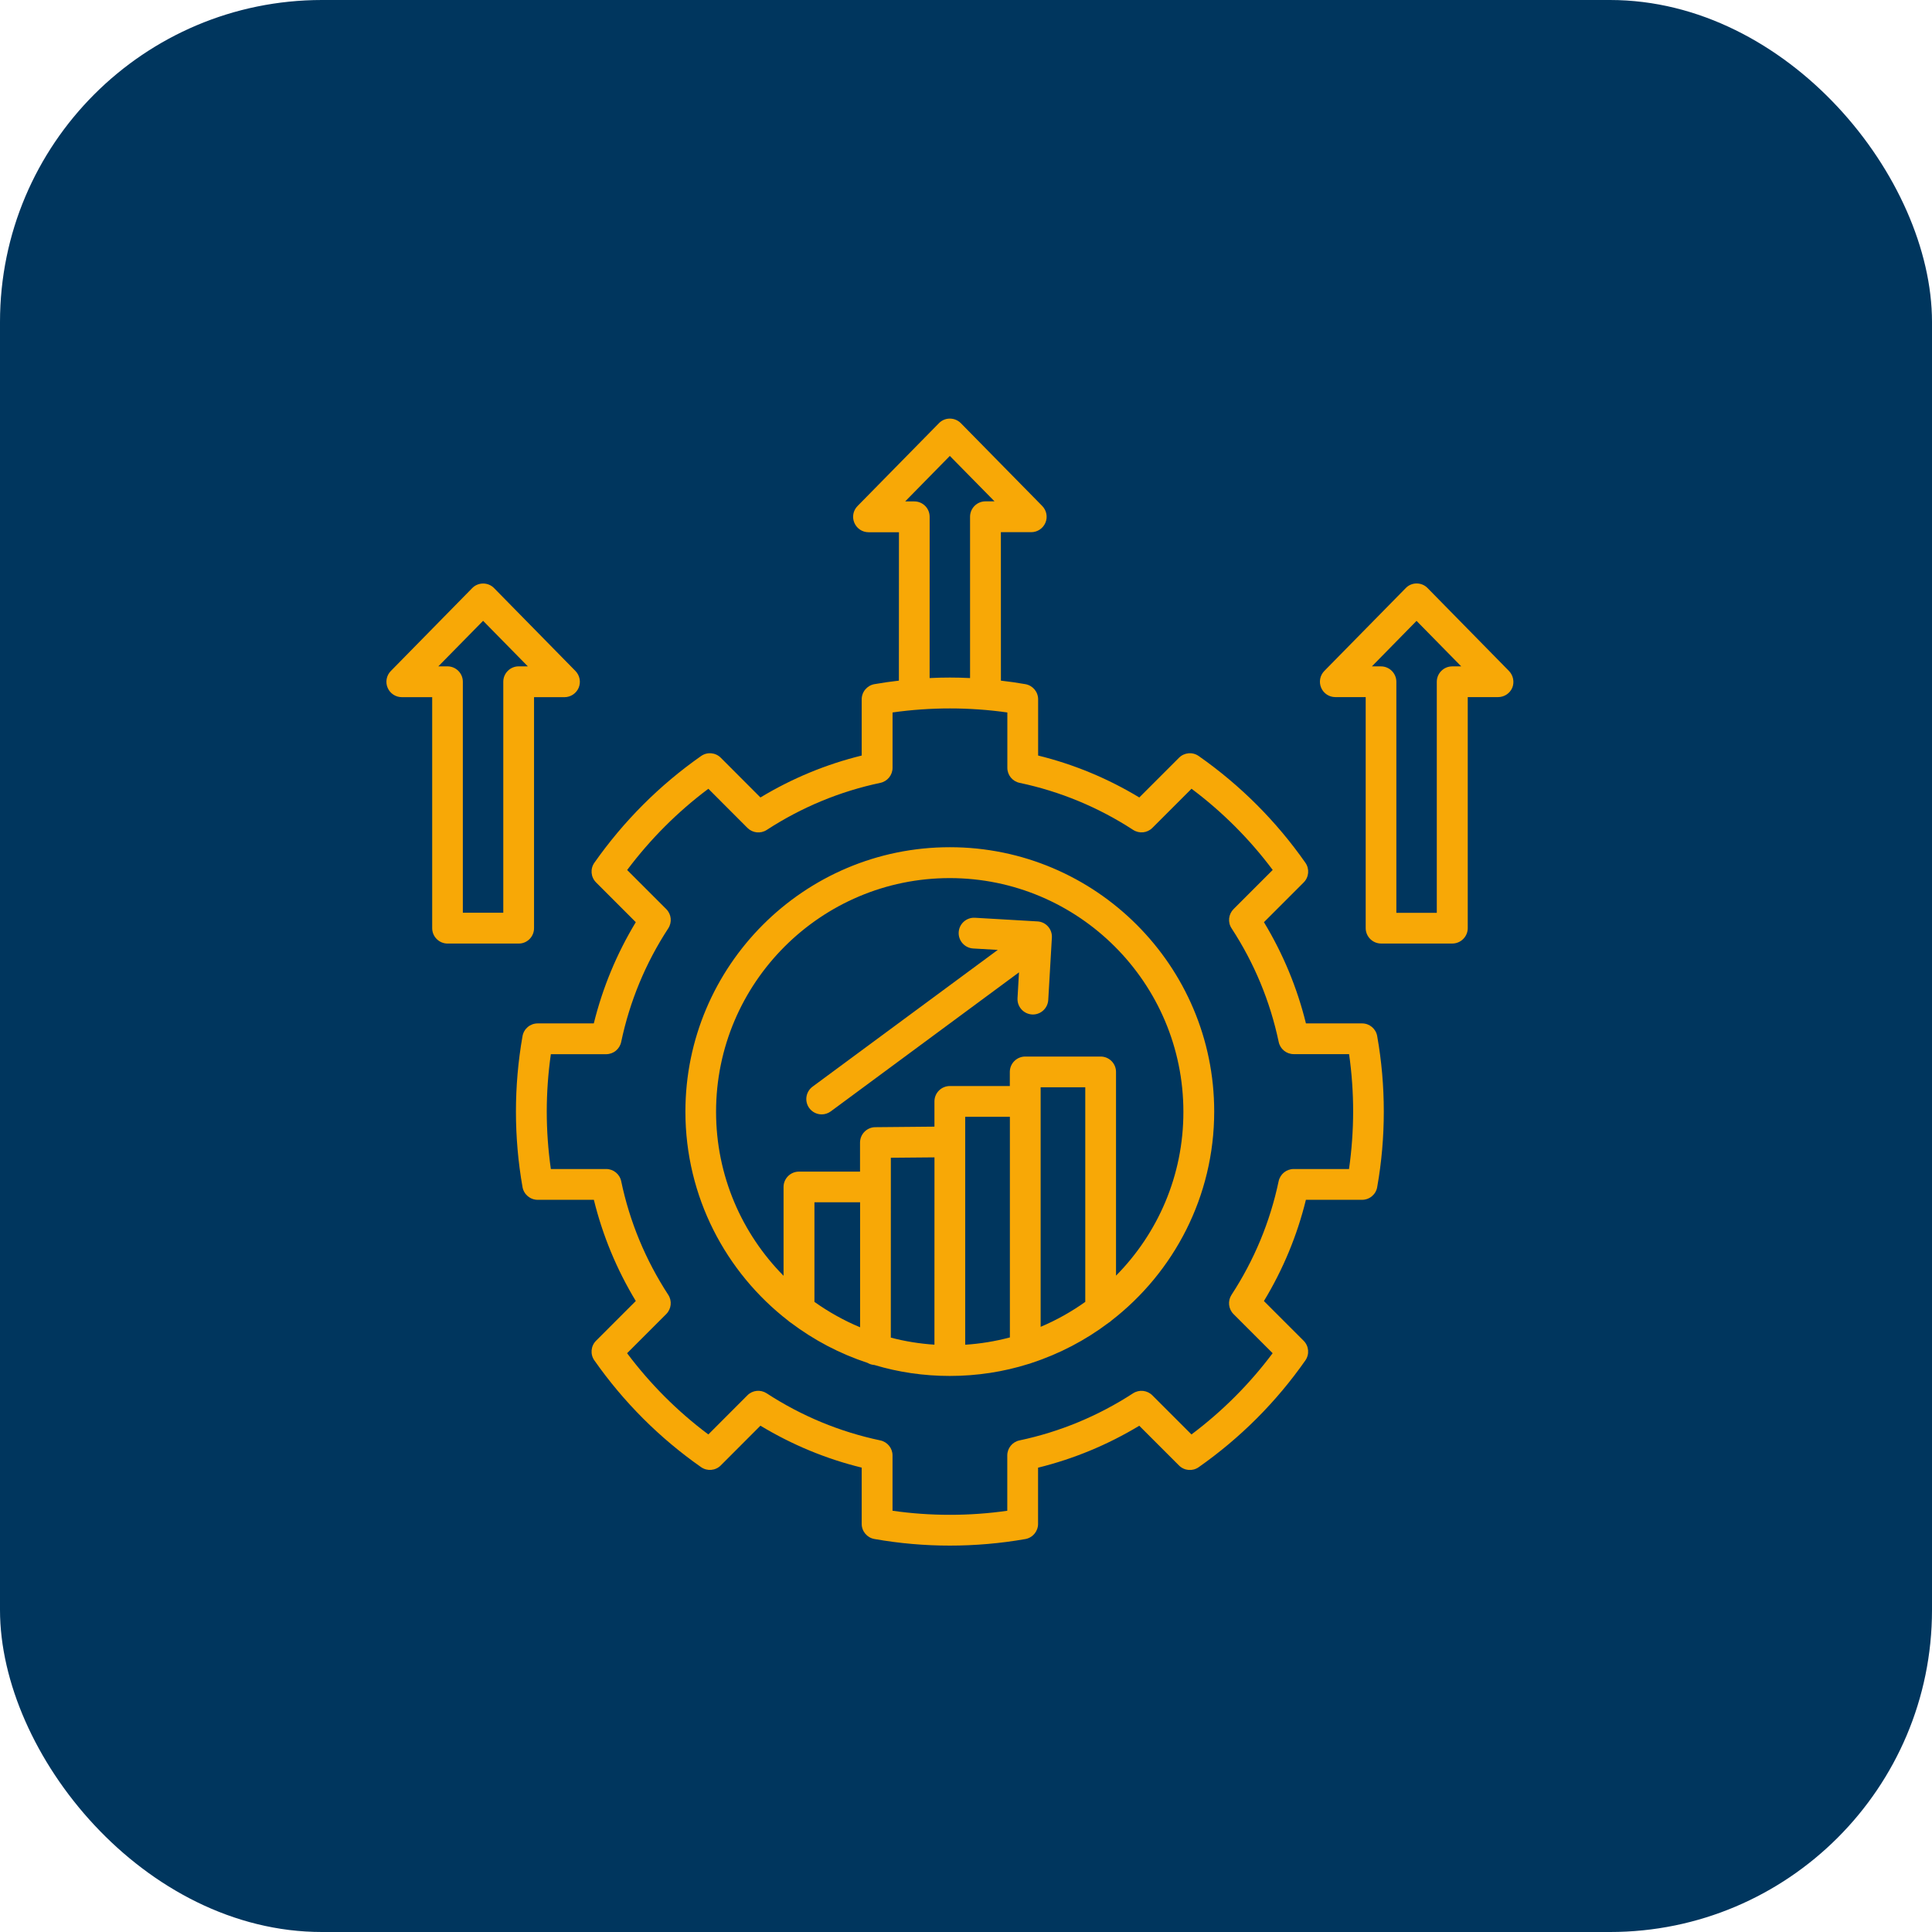
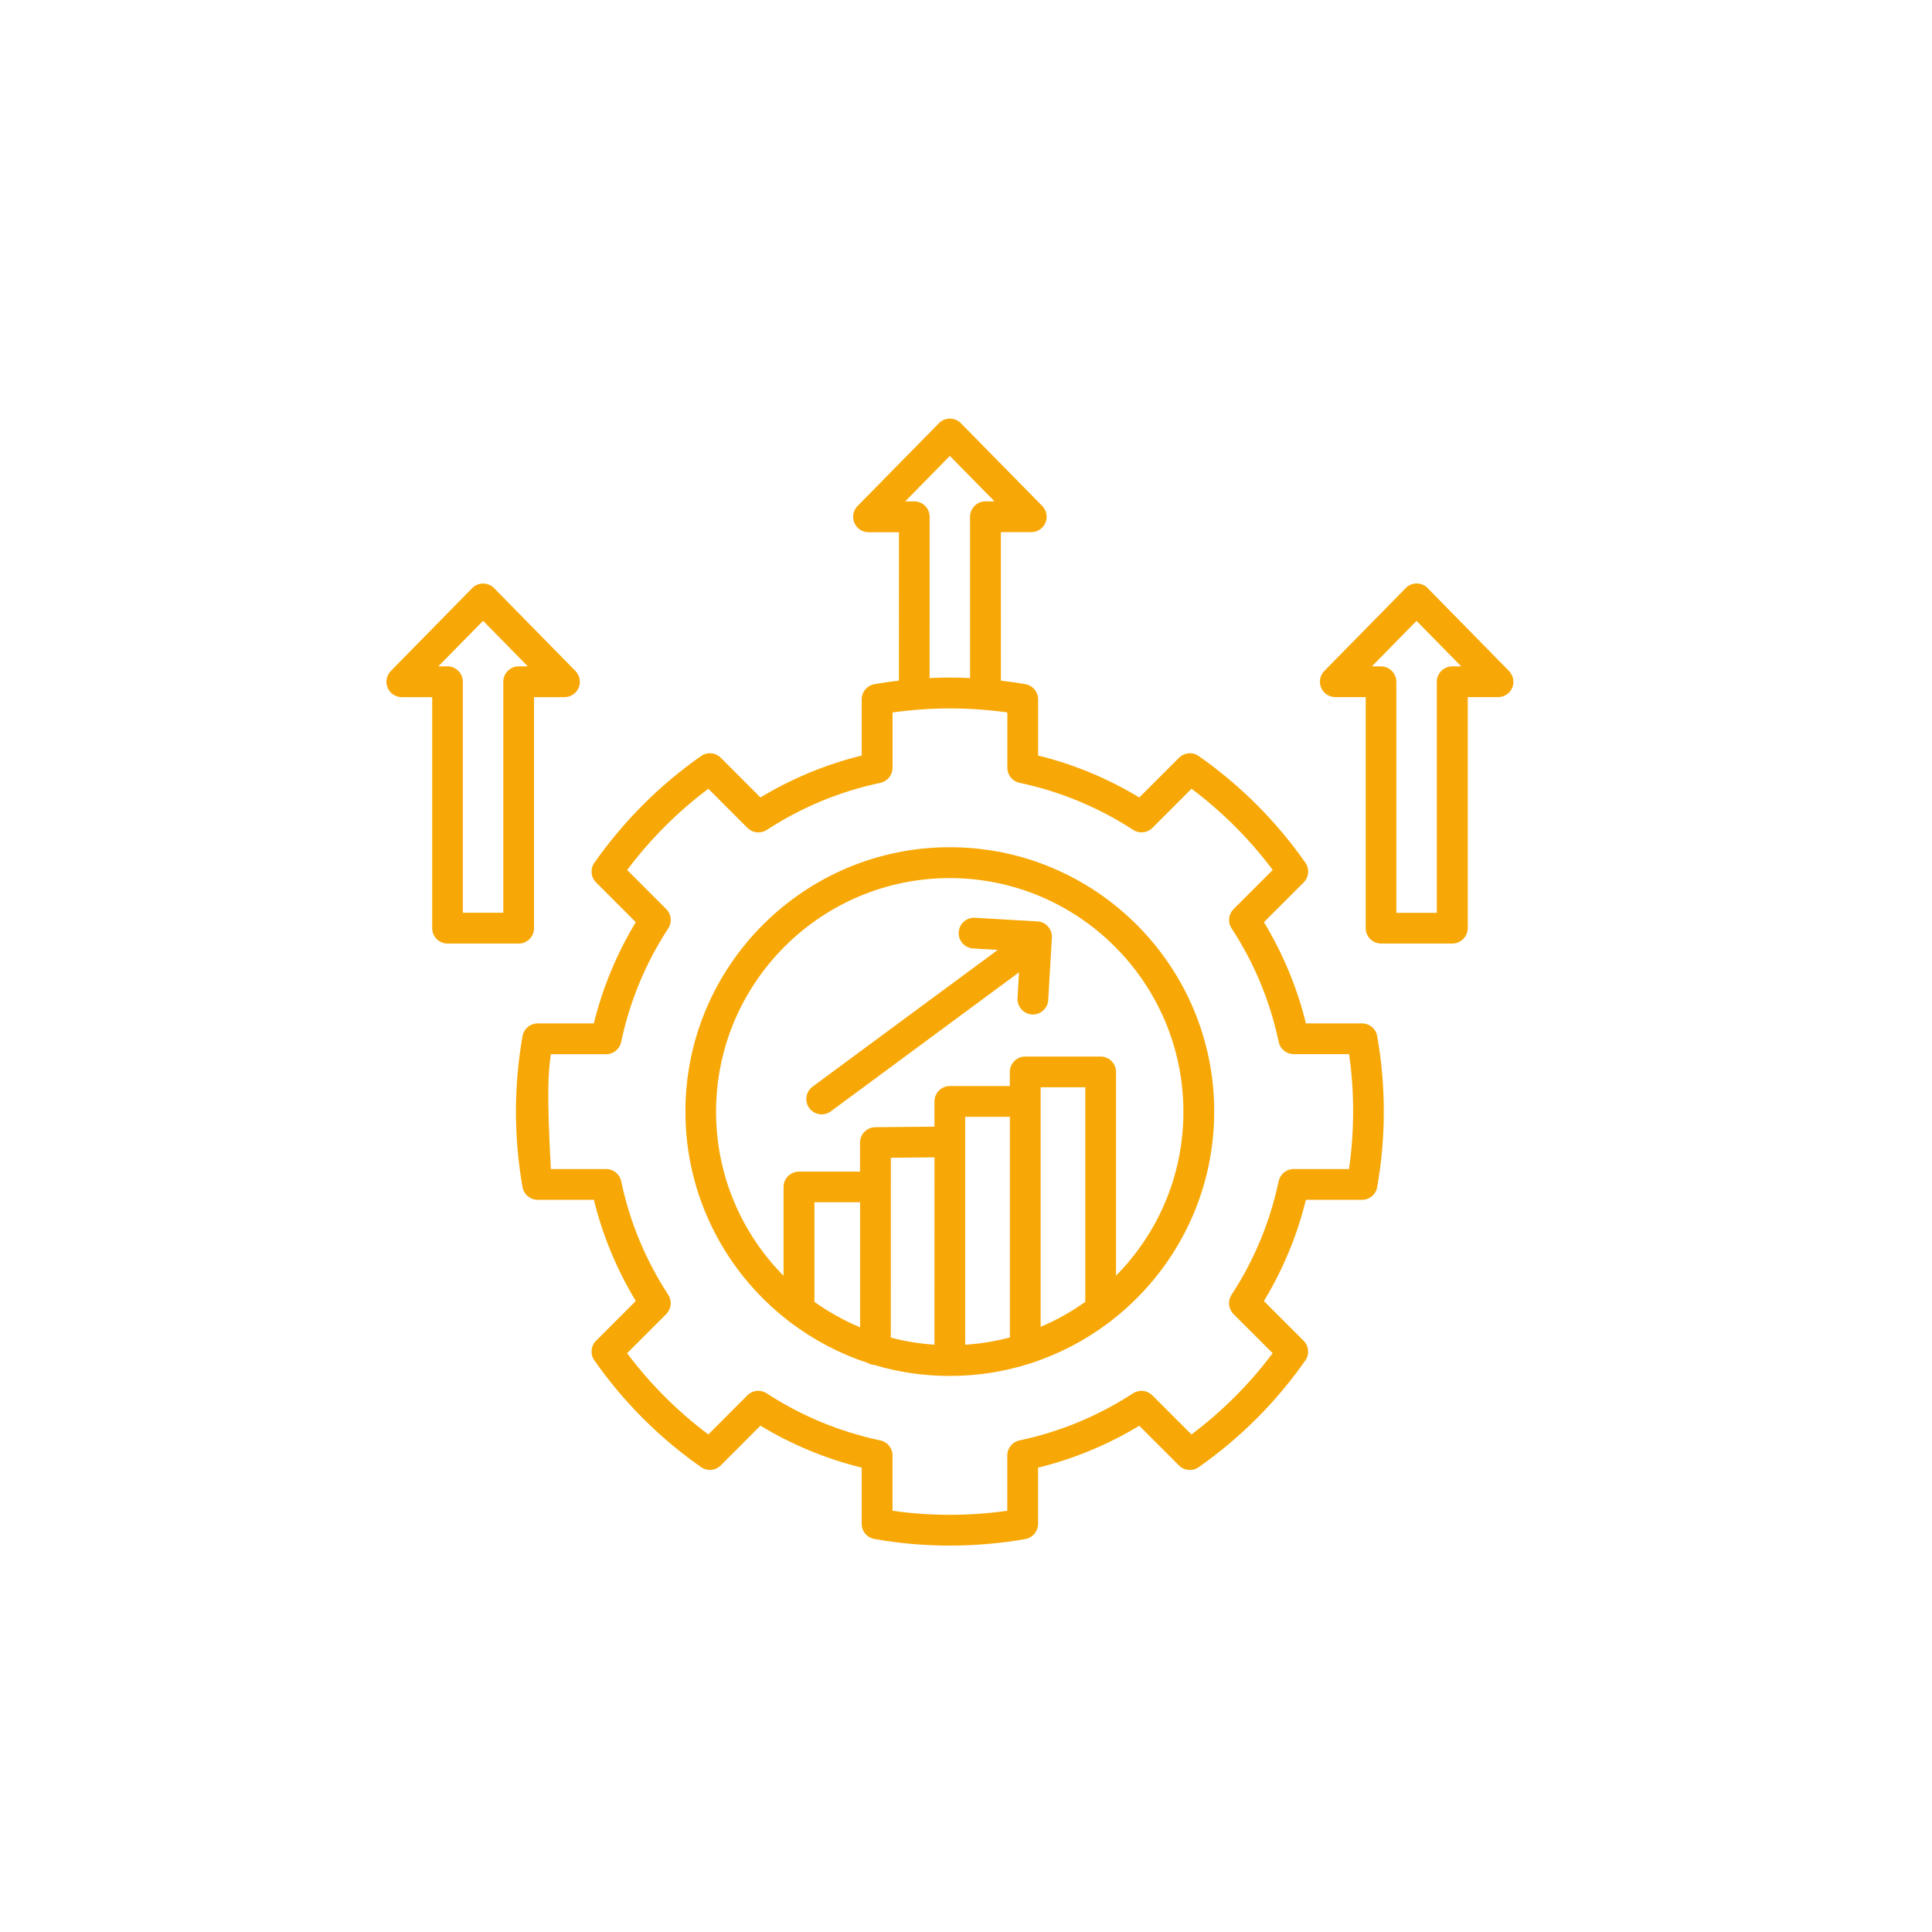
<svg xmlns="http://www.w3.org/2000/svg" width="60" height="60" viewBox="0 0 60 60" fill="none">
-   <rect width="60" height="60" rx="10" fill="#00365E" />
-   <path d="M16.585 28.825V21.651H17.53C17.724 21.651 17.896 21.535 17.971 21.359C18.046 21.181 18.005 20.976 17.872 20.839L15.345 18.265C15.256 18.173 15.133 18.122 15.005 18.122C14.876 18.122 14.753 18.173 14.664 18.265L12.137 20.839C12.002 20.976 11.963 21.181 12.038 21.359C12.113 21.536 12.286 21.651 12.479 21.651H13.422V28.825C13.422 29.088 13.636 29.303 13.9 29.303H16.112C16.372 29.303 16.585 29.09 16.585 28.825ZM15.63 21.172V28.346H14.374V21.172C14.374 20.909 14.16 20.694 13.895 20.694H13.613L15.003 19.28L16.392 20.694H16.108C15.844 20.695 15.63 20.909 15.63 21.172ZM46.862 20.837L44.336 18.264C44.247 18.171 44.124 18.12 43.996 18.12C43.867 18.12 43.744 18.171 43.656 18.264L41.128 20.837C40.993 20.974 40.954 21.179 41.029 21.357C41.104 21.535 41.277 21.649 41.47 21.649H42.413V28.823C42.413 29.086 42.627 29.302 42.892 29.302H45.103C45.366 29.302 45.582 29.088 45.582 28.823V21.649H46.525C46.718 21.649 46.891 21.533 46.966 21.357C47.036 21.181 46.997 20.976 46.862 20.837ZM45.1 20.695C44.837 20.695 44.621 20.909 44.621 21.174V28.348H43.365V21.174C43.365 20.911 43.151 20.695 42.886 20.695H42.605L43.992 19.282L45.38 20.695H45.1ZM42.302 31.783H40.557C40.284 30.674 39.846 29.62 39.253 28.639L40.487 27.405C40.651 27.241 40.673 26.983 40.54 26.793C39.636 25.503 38.522 24.387 37.228 23.48C37.038 23.346 36.78 23.368 36.616 23.532L35.382 24.766C34.401 24.173 33.347 23.736 32.24 23.464V21.718C32.24 21.485 32.072 21.287 31.843 21.247C31.592 21.203 31.339 21.167 31.084 21.138L31.083 16.527H32.026C32.219 16.527 32.392 16.411 32.467 16.233C32.542 16.056 32.501 15.851 32.368 15.714L29.84 13.142C29.75 13.051 29.627 13 29.498 13C29.37 13 29.247 13.051 29.158 13.144L26.631 15.716C26.496 15.852 26.456 16.057 26.532 16.235C26.607 16.413 26.779 16.529 26.973 16.529H27.918L27.916 21.138C27.661 21.167 27.408 21.203 27.157 21.247C26.928 21.287 26.761 21.487 26.761 21.718V23.464C25.653 23.736 24.599 24.173 23.616 24.766L22.384 23.532C22.22 23.368 21.962 23.346 21.772 23.48C20.482 24.384 19.368 25.5 18.459 26.793C18.325 26.983 18.347 27.241 18.512 27.405L19.745 28.639C19.154 29.616 18.716 30.671 18.441 31.783H16.697C16.464 31.783 16.266 31.951 16.227 32.18C16.091 32.952 16.023 33.74 16.023 34.521C16.023 35.304 16.091 36.092 16.227 36.864C16.266 37.093 16.466 37.261 16.697 37.261H18.443C18.715 38.368 19.152 39.423 19.745 40.404L18.512 41.637C18.347 41.801 18.325 42.06 18.459 42.249C19.368 43.545 20.482 44.659 21.772 45.563C21.962 45.696 22.22 45.674 22.384 45.51L23.616 44.276C24.599 44.869 25.653 45.307 26.761 45.578V47.325C26.761 47.557 26.928 47.756 27.157 47.795C27.93 47.932 28.717 48 29.498 48C30.281 48 31.069 47.932 31.841 47.797C32.071 47.757 32.238 47.557 32.238 47.327V45.58C33.344 45.307 34.398 44.871 35.381 44.278L36.615 45.512C36.779 45.676 37.037 45.698 37.226 45.565C38.52 44.657 39.634 43.541 40.538 42.251C40.672 42.061 40.65 41.803 40.486 41.639L39.252 40.405C39.846 39.424 40.284 38.37 40.556 37.261H42.3C42.533 37.261 42.731 37.095 42.77 36.866C42.907 36.097 42.975 35.307 42.975 34.521C42.975 33.735 42.907 32.947 42.77 32.178C42.731 31.951 42.535 31.783 42.302 31.783ZM28.395 15.572H28.111L29.498 14.159L30.886 15.57H30.604C30.341 15.57 30.126 15.784 30.126 16.049V21.058C29.916 21.047 29.705 21.042 29.497 21.042C29.288 21.042 29.08 21.047 28.87 21.058L28.871 16.049C28.871 15.786 28.658 15.572 28.395 15.572ZM41.895 36.305H40.176C39.95 36.305 39.756 36.464 39.709 36.685C39.444 37.944 38.952 39.13 38.246 40.212C38.123 40.402 38.149 40.651 38.308 40.81L39.523 42.025C38.807 42.982 37.961 43.828 37.002 44.548L35.787 43.333C35.628 43.174 35.379 43.147 35.189 43.27C34.104 43.975 32.916 44.468 31.662 44.733C31.441 44.779 31.282 44.973 31.282 45.199V46.918C30.102 47.086 28.9 47.086 27.718 46.918V45.199C27.718 44.973 27.559 44.779 27.338 44.733C26.082 44.468 24.894 43.977 23.809 43.27C23.619 43.147 23.37 43.172 23.211 43.333L21.998 44.548C21.041 43.832 20.196 42.986 19.475 42.025L20.69 40.81C20.849 40.651 20.877 40.4 20.753 40.212C20.048 39.129 19.555 37.943 19.292 36.685C19.246 36.463 19.051 36.305 18.826 36.305H17.107C17.023 35.714 16.98 35.116 16.98 34.521C16.98 33.928 17.023 33.33 17.107 32.739H18.824C19.05 32.739 19.244 32.582 19.291 32.359C19.557 31.096 20.049 29.909 20.753 28.832C20.877 28.642 20.851 28.393 20.692 28.234L19.477 27.019C20.196 26.06 21.042 25.212 21.999 24.496L23.213 25.712C23.372 25.87 23.621 25.898 23.811 25.775C24.896 25.069 26.084 24.577 27.34 24.312C27.56 24.266 27.719 24.071 27.719 23.845V22.126C28.902 21.959 30.103 21.959 31.284 22.126V23.845C31.284 24.071 31.443 24.266 31.664 24.312C32.921 24.577 34.109 25.069 35.191 25.773C35.381 25.896 35.63 25.87 35.789 25.71L37.004 24.495C37.963 25.214 38.807 26.058 39.525 27.017L38.31 28.232C38.151 28.391 38.123 28.642 38.248 28.83C38.954 29.912 39.446 31.098 39.711 32.358C39.757 32.58 39.952 32.737 40.178 32.737H41.897C41.981 33.325 42.023 33.923 42.023 34.52C42.022 35.118 41.979 35.716 41.895 36.305ZM29.498 26.311C24.969 26.311 21.286 29.996 21.286 34.523C21.286 37.162 22.539 39.515 24.48 41.017C24.508 41.043 24.537 41.065 24.568 41.084C25.279 41.619 26.078 42.041 26.942 42.325C27.005 42.362 27.076 42.386 27.155 42.391C27.897 42.614 28.683 42.731 29.496 42.731C30.348 42.731 31.169 42.602 31.942 42.359C31.973 42.352 32.002 42.342 32.031 42.33C32.901 42.046 33.709 41.622 34.425 41.082C34.458 41.063 34.487 41.041 34.514 41.014C36.455 39.512 37.708 37.158 37.708 34.52C37.71 29.996 34.027 26.311 29.498 26.311ZM33.704 40.431C33.275 40.737 32.81 40.998 32.318 41.206V33.767H33.704V40.431ZM31.363 41.535C30.915 41.654 30.452 41.731 29.975 41.762V34.683H31.363V41.535ZM29.02 41.76C28.555 41.73 28.102 41.656 27.665 41.541L27.666 35.955L29.021 35.943L29.02 41.76ZM26.711 41.22C26.207 41.01 25.732 40.743 25.293 40.431V37.337H26.711V41.22ZM34.659 39.617V33.29C34.659 33.027 34.446 32.812 34.181 32.812H31.84C31.576 32.812 31.361 33.026 31.361 33.29V33.728H29.498C29.235 33.728 29.02 33.941 29.02 34.206V34.989L27.183 35.006C26.921 35.008 26.709 35.222 26.709 35.485V36.386H24.812C24.549 36.386 24.334 36.599 24.334 36.864V39.621C23.038 38.31 22.238 36.51 22.238 34.526C22.238 30.525 25.494 27.27 29.495 27.27C33.495 27.27 36.751 30.525 36.751 34.526C36.755 36.507 35.955 38.306 34.659 39.617ZM32.667 29.117L32.554 31.057C32.538 31.31 32.328 31.506 32.077 31.506C32.069 31.506 32.058 31.506 32.05 31.505C31.787 31.489 31.585 31.264 31.6 31L31.646 30.197L25.802 34.514C25.716 34.577 25.617 34.608 25.518 34.608C25.371 34.608 25.228 34.541 25.134 34.415C24.977 34.203 25.023 33.904 25.235 33.747L30.987 29.5L30.223 29.456C29.96 29.44 29.758 29.215 29.773 28.951C29.789 28.688 30.014 28.487 30.278 28.502L32.217 28.615C32.48 28.627 32.682 28.854 32.667 29.117Z" fill="#F8A806" />
+   <path d="M16.585 28.825V21.651H17.53C17.724 21.651 17.896 21.535 17.971 21.359C18.046 21.181 18.005 20.976 17.872 20.839L15.345 18.265C15.256 18.173 15.133 18.122 15.005 18.122C14.876 18.122 14.753 18.173 14.664 18.265L12.137 20.839C12.002 20.976 11.963 21.181 12.038 21.359C12.113 21.536 12.286 21.651 12.479 21.651H13.422V28.825C13.422 29.088 13.636 29.303 13.9 29.303H16.112C16.372 29.303 16.585 29.09 16.585 28.825ZM15.63 21.172V28.346H14.374V21.172C14.374 20.909 14.16 20.694 13.895 20.694H13.613L15.003 19.28L16.392 20.694H16.108C15.844 20.695 15.63 20.909 15.63 21.172ZM46.862 20.837L44.336 18.264C44.247 18.171 44.124 18.12 43.996 18.12C43.867 18.12 43.744 18.171 43.656 18.264L41.128 20.837C40.993 20.974 40.954 21.179 41.029 21.357C41.104 21.535 41.277 21.649 41.47 21.649H42.413V28.823C42.413 29.086 42.627 29.302 42.892 29.302H45.103C45.366 29.302 45.582 29.088 45.582 28.823V21.649H46.525C46.718 21.649 46.891 21.533 46.966 21.357C47.036 21.181 46.997 20.976 46.862 20.837ZM45.1 20.695C44.837 20.695 44.621 20.909 44.621 21.174V28.348H43.365V21.174C43.365 20.911 43.151 20.695 42.886 20.695H42.605L43.992 19.282L45.38 20.695H45.1ZM42.302 31.783H40.557C40.284 30.674 39.846 29.62 39.253 28.639L40.487 27.405C40.651 27.241 40.673 26.983 40.54 26.793C39.636 25.503 38.522 24.387 37.228 23.48C37.038 23.346 36.78 23.368 36.616 23.532L35.382 24.766C34.401 24.173 33.347 23.736 32.24 23.464V21.718C32.24 21.485 32.072 21.287 31.843 21.247C31.592 21.203 31.339 21.167 31.084 21.138L31.083 16.527H32.026C32.219 16.527 32.392 16.411 32.467 16.233C32.542 16.056 32.501 15.851 32.368 15.714L29.84 13.142C29.75 13.051 29.627 13 29.498 13C29.37 13 29.247 13.051 29.158 13.144L26.631 15.716C26.496 15.852 26.456 16.057 26.532 16.235C26.607 16.413 26.779 16.529 26.973 16.529H27.918L27.916 21.138C27.661 21.167 27.408 21.203 27.157 21.247C26.928 21.287 26.761 21.487 26.761 21.718V23.464C25.653 23.736 24.599 24.173 23.616 24.766L22.384 23.532C22.22 23.368 21.962 23.346 21.772 23.48C20.482 24.384 19.368 25.5 18.459 26.793C18.325 26.983 18.347 27.241 18.512 27.405L19.745 28.639C19.154 29.616 18.716 30.671 18.441 31.783H16.697C16.464 31.783 16.266 31.951 16.227 32.18C16.091 32.952 16.023 33.74 16.023 34.521C16.023 35.304 16.091 36.092 16.227 36.864C16.266 37.093 16.466 37.261 16.697 37.261H18.443C18.715 38.368 19.152 39.423 19.745 40.404L18.512 41.637C18.347 41.801 18.325 42.06 18.459 42.249C19.368 43.545 20.482 44.659 21.772 45.563C21.962 45.696 22.22 45.674 22.384 45.51L23.616 44.276C24.599 44.869 25.653 45.307 26.761 45.578V47.325C26.761 47.557 26.928 47.756 27.157 47.795C27.93 47.932 28.717 48 29.498 48C30.281 48 31.069 47.932 31.841 47.797C32.071 47.757 32.238 47.557 32.238 47.327V45.58C33.344 45.307 34.398 44.871 35.381 44.278L36.615 45.512C36.779 45.676 37.037 45.698 37.226 45.565C38.52 44.657 39.634 43.541 40.538 42.251C40.672 42.061 40.65 41.803 40.486 41.639L39.252 40.405C39.846 39.424 40.284 38.37 40.556 37.261H42.3C42.533 37.261 42.731 37.095 42.77 36.866C42.907 36.097 42.975 35.307 42.975 34.521C42.975 33.735 42.907 32.947 42.77 32.178C42.731 31.951 42.535 31.783 42.302 31.783ZM28.395 15.572H28.111L29.498 14.159L30.886 15.57H30.604C30.341 15.57 30.126 15.784 30.126 16.049V21.058C29.916 21.047 29.705 21.042 29.497 21.042C29.288 21.042 29.08 21.047 28.87 21.058L28.871 16.049C28.871 15.786 28.658 15.572 28.395 15.572ZM41.895 36.305H40.176C39.95 36.305 39.756 36.464 39.709 36.685C39.444 37.944 38.952 39.13 38.246 40.212C38.123 40.402 38.149 40.651 38.308 40.81L39.523 42.025C38.807 42.982 37.961 43.828 37.002 44.548L35.787 43.333C35.628 43.174 35.379 43.147 35.189 43.27C34.104 43.975 32.916 44.468 31.662 44.733C31.441 44.779 31.282 44.973 31.282 45.199V46.918C30.102 47.086 28.9 47.086 27.718 46.918V45.199C27.718 44.973 27.559 44.779 27.338 44.733C26.082 44.468 24.894 43.977 23.809 43.27C23.619 43.147 23.37 43.172 23.211 43.333L21.998 44.548C21.041 43.832 20.196 42.986 19.475 42.025L20.69 40.81C20.849 40.651 20.877 40.4 20.753 40.212C20.048 39.129 19.555 37.943 19.292 36.685C19.246 36.463 19.051 36.305 18.826 36.305H17.107C16.98 33.928 17.023 33.33 17.107 32.739H18.824C19.05 32.739 19.244 32.582 19.291 32.359C19.557 31.096 20.049 29.909 20.753 28.832C20.877 28.642 20.851 28.393 20.692 28.234L19.477 27.019C20.196 26.06 21.042 25.212 21.999 24.496L23.213 25.712C23.372 25.87 23.621 25.898 23.811 25.775C24.896 25.069 26.084 24.577 27.34 24.312C27.56 24.266 27.719 24.071 27.719 23.845V22.126C28.902 21.959 30.103 21.959 31.284 22.126V23.845C31.284 24.071 31.443 24.266 31.664 24.312C32.921 24.577 34.109 25.069 35.191 25.773C35.381 25.896 35.63 25.87 35.789 25.71L37.004 24.495C37.963 25.214 38.807 26.058 39.525 27.017L38.31 28.232C38.151 28.391 38.123 28.642 38.248 28.83C38.954 29.912 39.446 31.098 39.711 32.358C39.757 32.58 39.952 32.737 40.178 32.737H41.897C41.981 33.325 42.023 33.923 42.023 34.52C42.022 35.118 41.979 35.716 41.895 36.305ZM29.498 26.311C24.969 26.311 21.286 29.996 21.286 34.523C21.286 37.162 22.539 39.515 24.48 41.017C24.508 41.043 24.537 41.065 24.568 41.084C25.279 41.619 26.078 42.041 26.942 42.325C27.005 42.362 27.076 42.386 27.155 42.391C27.897 42.614 28.683 42.731 29.496 42.731C30.348 42.731 31.169 42.602 31.942 42.359C31.973 42.352 32.002 42.342 32.031 42.33C32.901 42.046 33.709 41.622 34.425 41.082C34.458 41.063 34.487 41.041 34.514 41.014C36.455 39.512 37.708 37.158 37.708 34.52C37.71 29.996 34.027 26.311 29.498 26.311ZM33.704 40.431C33.275 40.737 32.81 40.998 32.318 41.206V33.767H33.704V40.431ZM31.363 41.535C30.915 41.654 30.452 41.731 29.975 41.762V34.683H31.363V41.535ZM29.02 41.76C28.555 41.73 28.102 41.656 27.665 41.541L27.666 35.955L29.021 35.943L29.02 41.76ZM26.711 41.22C26.207 41.01 25.732 40.743 25.293 40.431V37.337H26.711V41.22ZM34.659 39.617V33.29C34.659 33.027 34.446 32.812 34.181 32.812H31.84C31.576 32.812 31.361 33.026 31.361 33.29V33.728H29.498C29.235 33.728 29.02 33.941 29.02 34.206V34.989L27.183 35.006C26.921 35.008 26.709 35.222 26.709 35.485V36.386H24.812C24.549 36.386 24.334 36.599 24.334 36.864V39.621C23.038 38.31 22.238 36.51 22.238 34.526C22.238 30.525 25.494 27.27 29.495 27.27C33.495 27.27 36.751 30.525 36.751 34.526C36.755 36.507 35.955 38.306 34.659 39.617ZM32.667 29.117L32.554 31.057C32.538 31.31 32.328 31.506 32.077 31.506C32.069 31.506 32.058 31.506 32.05 31.505C31.787 31.489 31.585 31.264 31.6 31L31.646 30.197L25.802 34.514C25.716 34.577 25.617 34.608 25.518 34.608C25.371 34.608 25.228 34.541 25.134 34.415C24.977 34.203 25.023 33.904 25.235 33.747L30.987 29.5L30.223 29.456C29.96 29.44 29.758 29.215 29.773 28.951C29.789 28.688 30.014 28.487 30.278 28.502L32.217 28.615C32.48 28.627 32.682 28.854 32.667 29.117Z" fill="#F8A806" />
</svg>